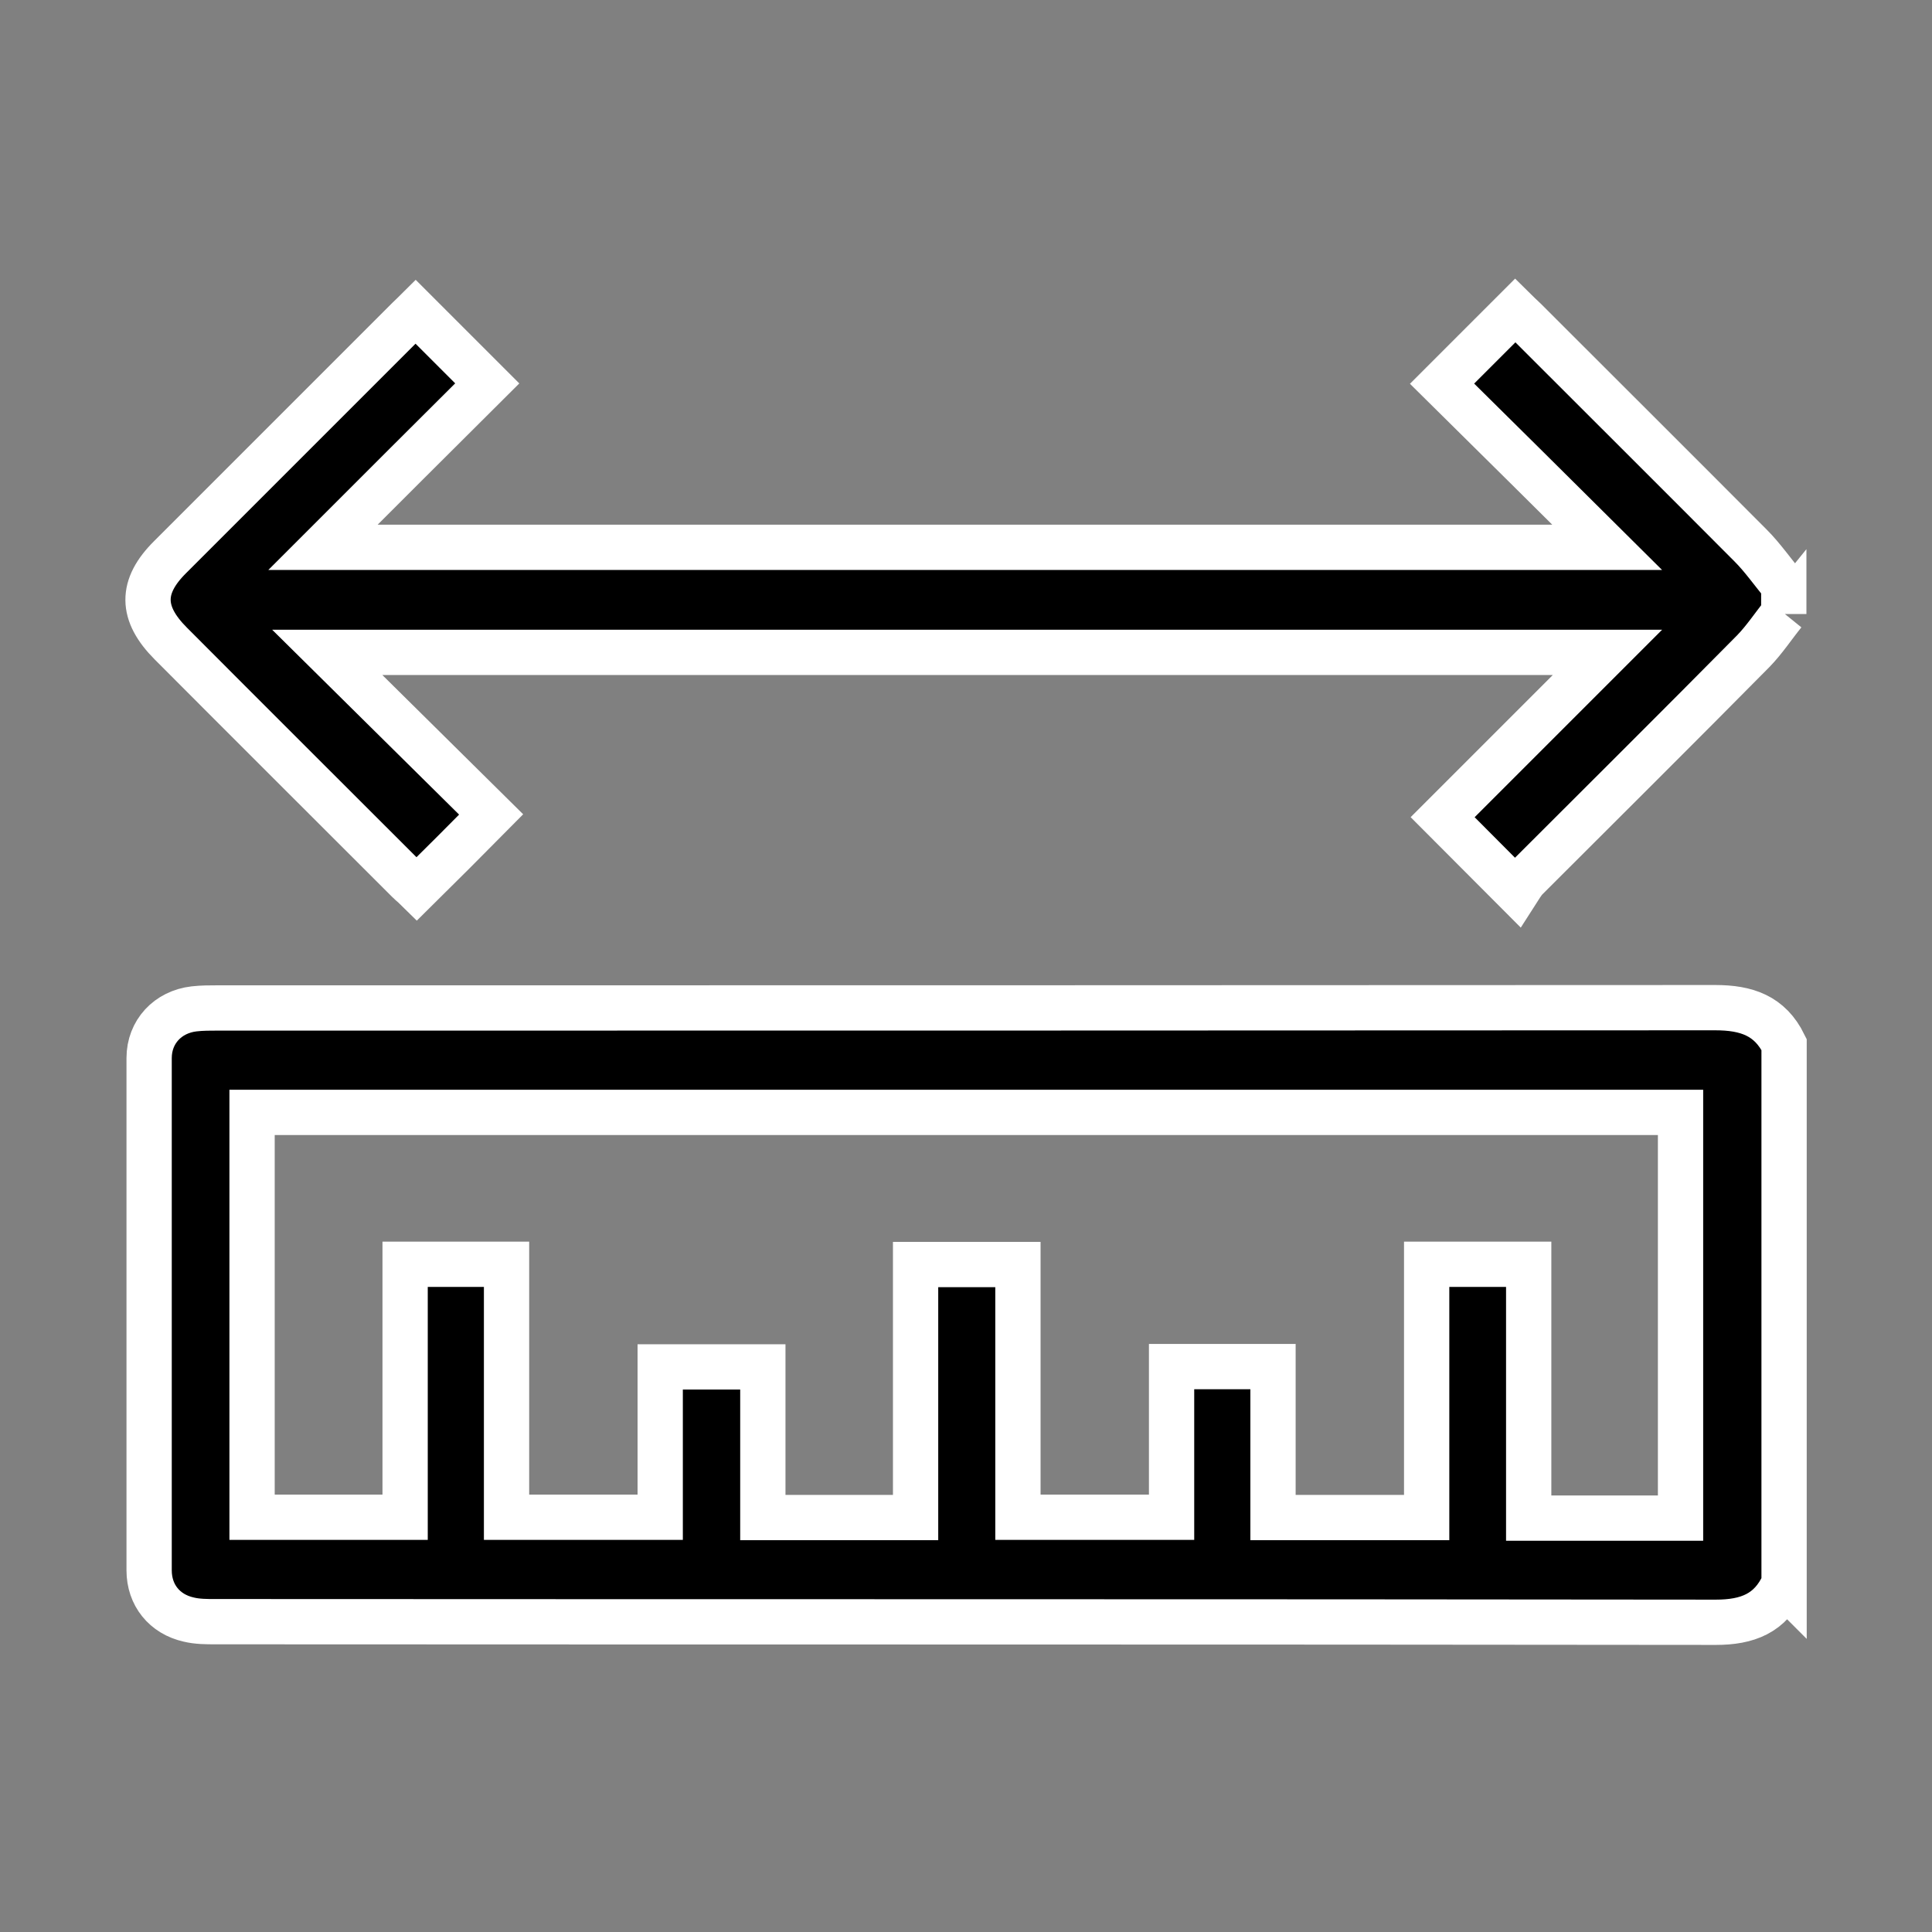
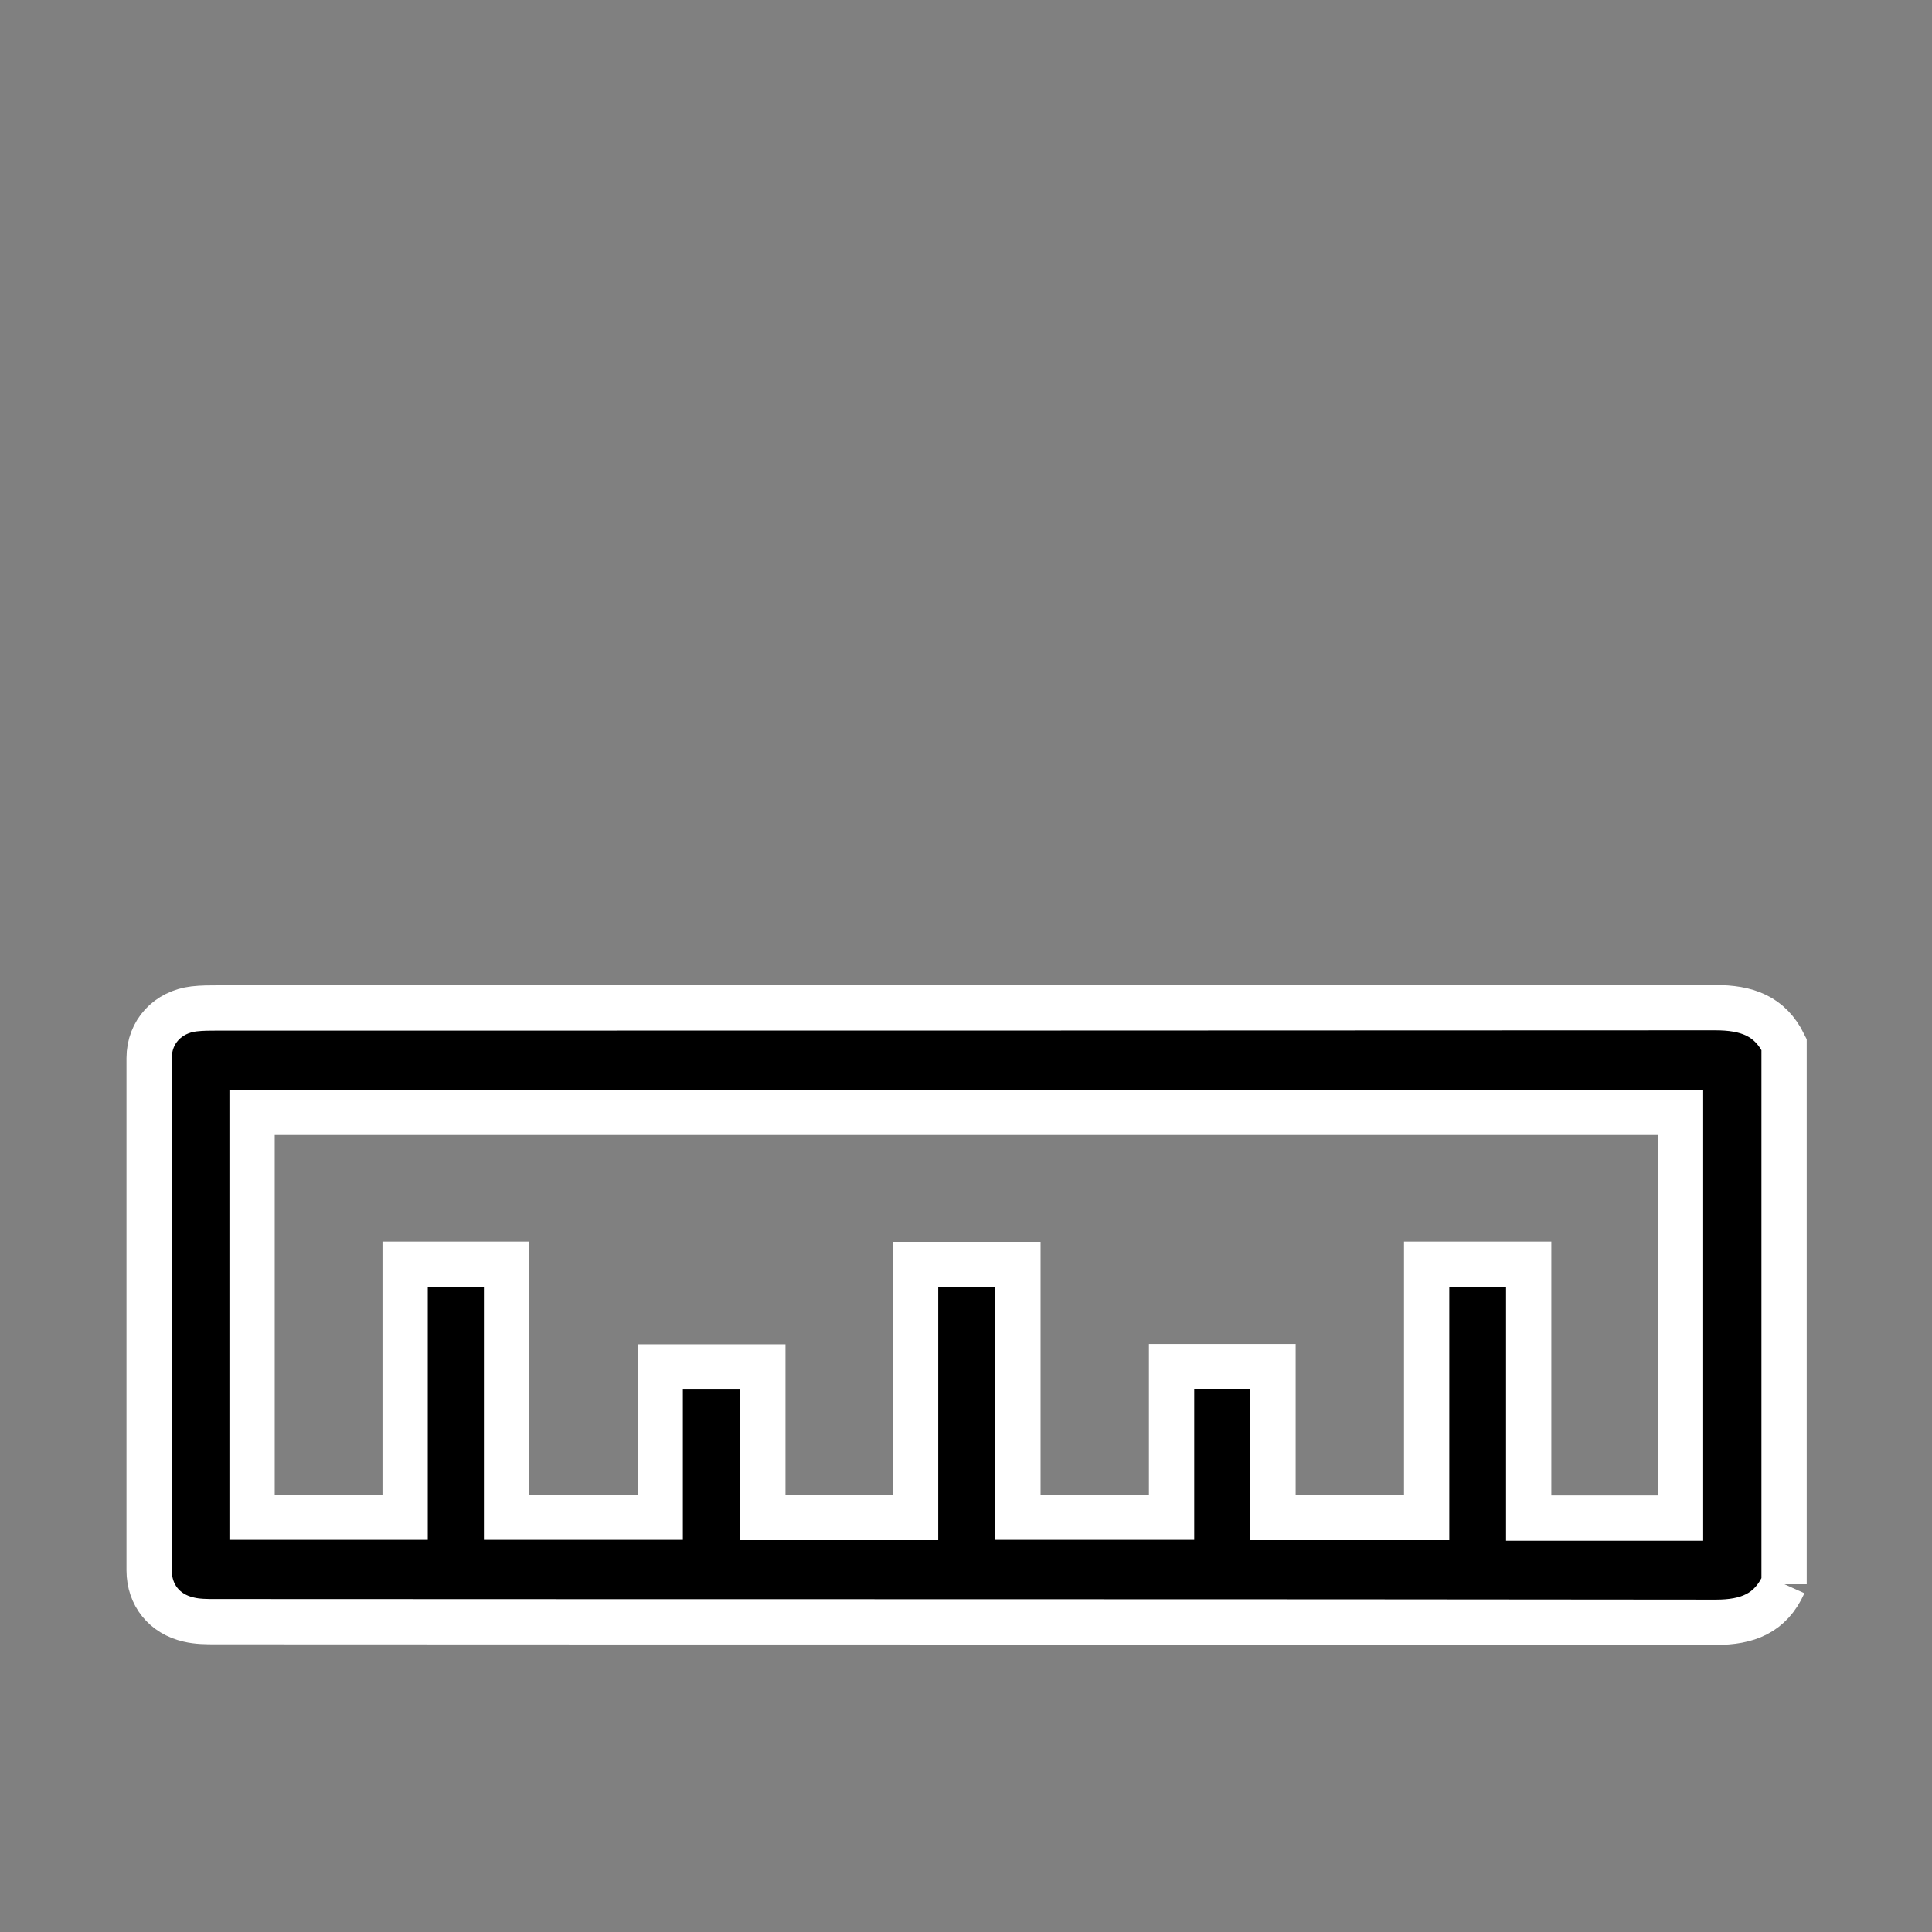
<svg xmlns="http://www.w3.org/2000/svg" viewBox="0 0 64 64" version="1.1" data-sanitized-data-name="Ebene 1" data-name="Ebene 1" id="Ebene_1">
  <rect x="0" y="0" width="64" height="64" fill="#808080" stroke="none" />
  <defs>
    <style>
      .cls-1 {
        fill: #000;
        stroke: #fff;
        stroke-miterlimit: 10;
        stroke-width: 1.5px;
      }
    </style>
  </defs>
-   <path d="M59.09,52.47c-.44.98-1.21,1.27-2.25,1.27-16.57-.02-33.13-.01-49.7-.02-.3,0-.6,0-.89-.07-.8-.18-1.31-.81-1.31-1.63,0-5.66,0-11.32,0-16.97,0-.87.62-1.53,1.49-1.63.26-.03.53-.03.79-.03,16.53,0,33.06,0,49.6-.01,1.03,0,1.81.26,2.28,1.22v17.88ZM55.67,50.28v-13.43H8.35v13.41h5.07v-8.38h3.36v8.38h5.09v-4.98h3.4v4.99h5.06v-8.38h3.39v8.37h5.09v-4.99h3.36v5h5.09v-8.39h3.38v8.41h5.03Z" class="cls-1" />
-   <path d="M59.09,20.31c-.34.42-.64.88-1.01,1.26-2.49,2.52-5.01,5.02-7.51,7.52-.13.13-.23.31-.32.45-.87-.87-1.65-1.66-2.46-2.47,1.78-1.78,3.58-3.58,5.46-5.46H10.84c1.85,1.83,3.66,3.62,5.43,5.37-.86.87-1.64,1.65-2.46,2.46-.05-.05-.18-.15-.3-.27-2.62-2.62-5.24-5.23-7.85-7.85-1-1-1.01-1.89-.02-2.87,2.63-2.63,5.26-5.26,7.89-7.89.1-.1.2-.19.24-.23.79.79,1.57,1.57,2.37,2.37-1.71,1.7-3.52,3.51-5.44,5.43h42.54c-1.88-1.87-3.69-3.66-5.47-5.42.83-.83,1.61-1.61,2.42-2.42.07.07.2.18.32.3,2.49,2.49,4.99,4.98,7.48,7.48.4.4.73.88,1.1,1.32v.95Z" class="cls-1" />
+   <path d="M59.09,52.47c-.44.98-1.21,1.27-2.25,1.27-16.57-.02-33.13-.01-49.7-.02-.3,0-.6,0-.89-.07-.8-.18-1.31-.81-1.31-1.63,0-5.66,0-11.32,0-16.97,0-.87.62-1.53,1.49-1.63.26-.03.53-.03.79-.03,16.53,0,33.06,0,49.6-.01,1.03,0,1.81.26,2.28,1.22v17.88M55.67,50.28v-13.43H8.35v13.41h5.07v-8.38h3.36v8.38h5.09v-4.98h3.4v4.99h5.06v-8.38h3.39v8.37h5.09v-4.99h3.36v5h5.09v-8.39h3.38v8.41h5.03Z" class="cls-1" />
</svg>